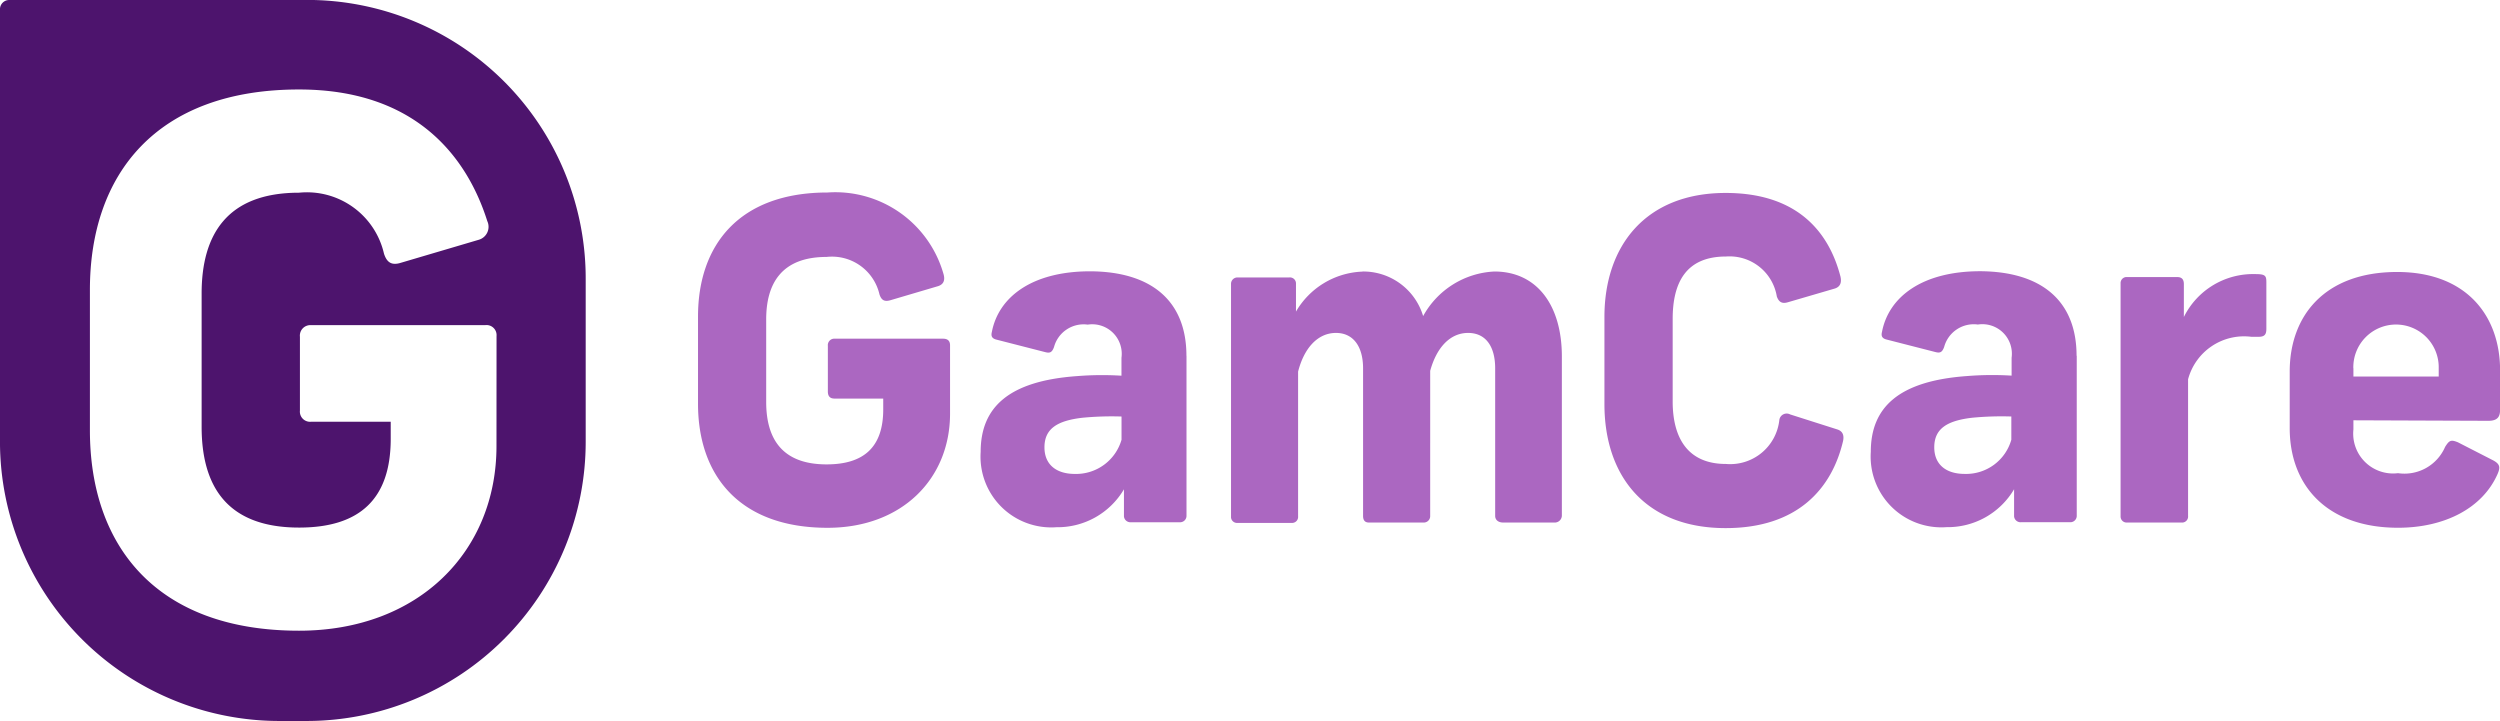
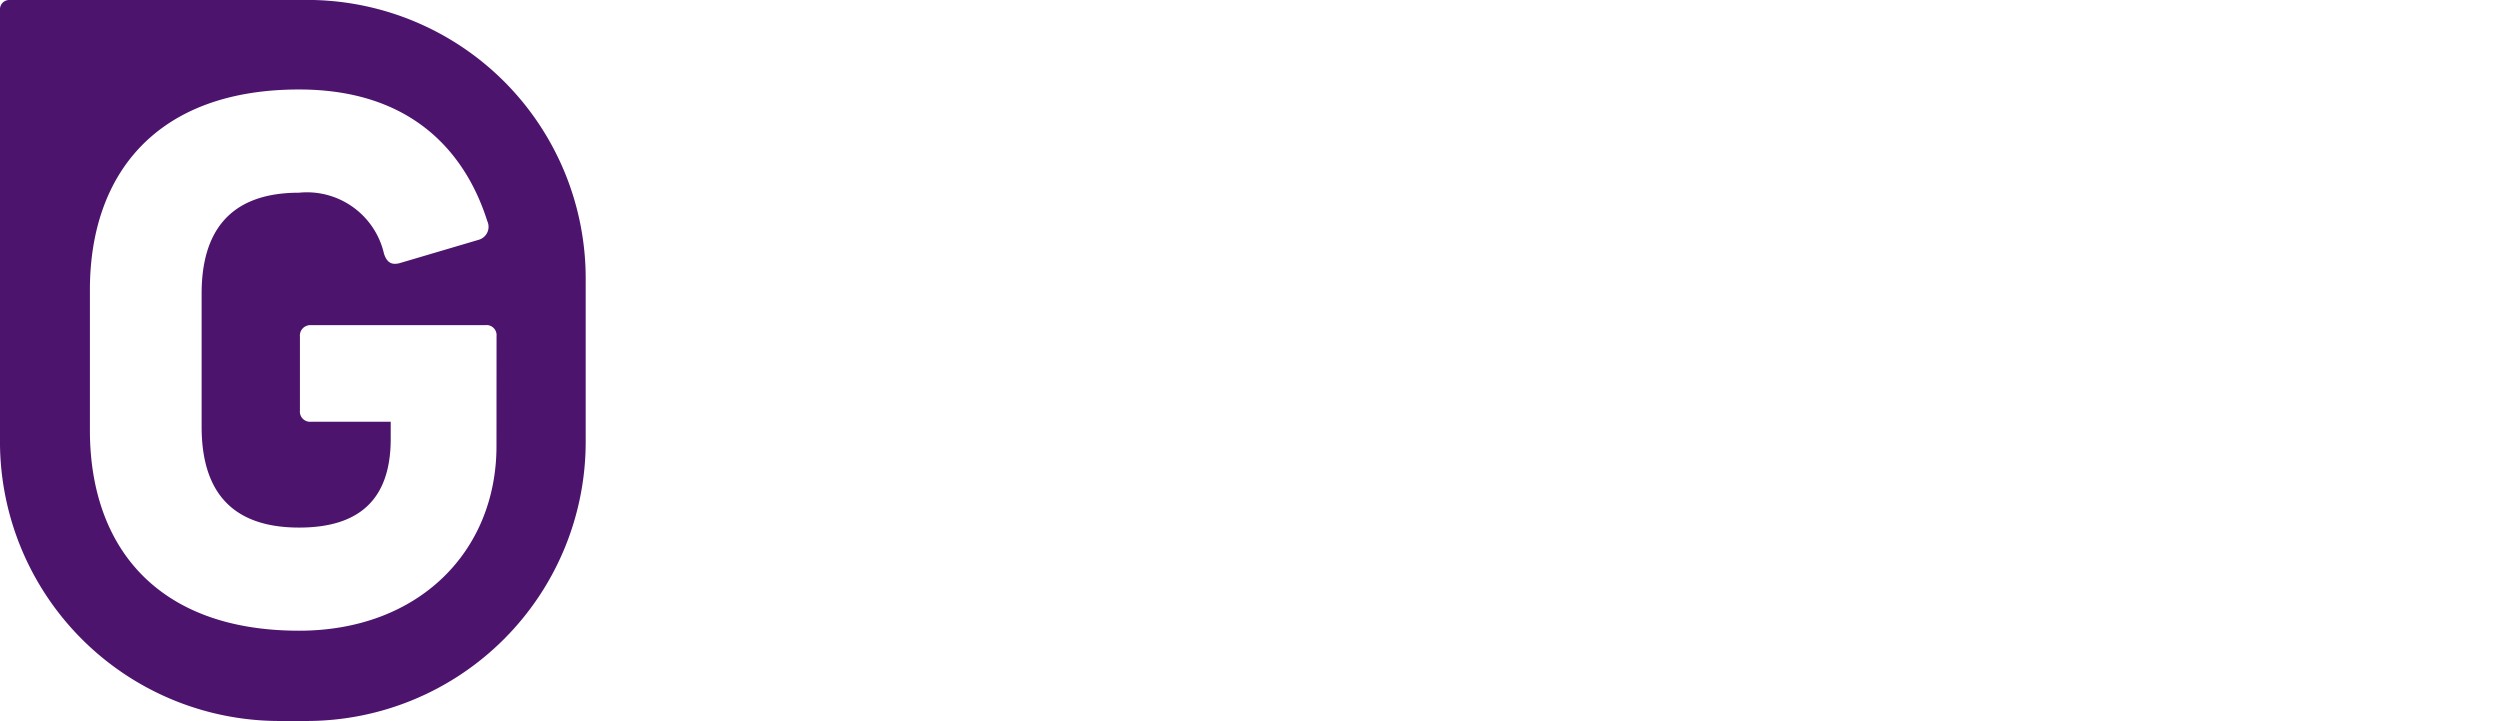
<svg xmlns="http://www.w3.org/2000/svg" width="112.87" height="32.551" viewBox="0 0 112.87 32.551">
-   <path d="M46.5,238.6c.075.282-.019.451-.244.526l-2.163.639c-.263.075-.4,0-.489-.263a2.2,2.2,0,0,0-2.388-1.693c-2.031,0-2.727,1.2-2.727,2.821v3.724c0,1.617.677,2.821,2.727,2.821,1.673,0,2.557-.771,2.557-2.482v-.489h-2.2c-.188,0-.3-.091-.3-.32V241.82a.293.293,0,0,1,.263-.32h4.934c.207,0,.32.091.32.3v3.084c0,2.933-2.163,5.154-5.53,5.154-3.986,0-5.849-2.37-5.849-5.6V240.5c0-3.234,1.862-5.6,5.849-5.6A5.077,5.077,0,0,1,46.5,238.6Zm10.965,3.667v7.22a.289.289,0,0,1-.263.3H54.961a.293.293,0,0,1-.32-.263V248.3a3.479,3.479,0,0,1-3.047,1.712,3.194,3.194,0,0,1-3.422-3.4c0-2.013,1.261-3.2,4.344-3.422a14.347,14.347,0,0,1,2.013-.019v-.806a1.333,1.333,0,0,0-1.523-1.5,1.385,1.385,0,0,0-1.523,1.015c-.091.245-.188.282-.4.226l-2.2-.564c-.226-.056-.244-.188-.207-.338.3-1.579,1.805-2.746,4.443-2.746C55.9,238.472,57.462,239.807,57.462,242.272Zm-2.933,3.8v-1.053a13.879,13.879,0,0,0-1.768.056c-1.128.132-1.712.489-1.712,1.336,0,.771.526,1.2,1.373,1.2a2.136,2.136,0,0,0,2.106-1.541Zm10.871-7.6a2.822,2.822,0,0,1,2.746,2.013,3.879,3.879,0,0,1,3.216-2.013c1.937,0,3.047,1.541,3.047,3.836V249.5a.323.323,0,0,1-.357.3H71.758c-.207,0-.357-.112-.357-.3V242.84c0-1-.432-1.6-1.222-1.6-.827,0-1.429.677-1.712,1.712V249.5a.289.289,0,0,1-.263.3H65.7c-.188,0-.263-.112-.263-.3V242.84c0-1-.451-1.6-1.222-1.6-.846,0-1.451.715-1.712,1.749v6.528a.272.272,0,0,1-.244.3H59.775a.272.272,0,0,1-.3-.244V239.017a.29.29,0,0,1,.282-.282h2.351a.272.272,0,0,1,.3.263v1.279a3.627,3.627,0,0,1,2.992-1.805Zm21.591.244c.056.263-.019.451-.263.526l-2.125.621c-.263.075-.4-.019-.489-.263a2.162,2.162,0,0,0-2.295-1.805c-1.824,0-2.407,1.2-2.407,2.821v3.724c0,1.617.658,2.821,2.407,2.821a2.232,2.232,0,0,0,2.407-1.974.334.334,0,0,1,.489-.263l2.126.677c.244.075.32.263.263.526-.508,2.163-2.069,3.93-5.3,3.93-3.649,0-5.473-2.37-5.473-5.6V240.52c0-3.234,1.88-5.6,5.473-5.6,3.159,0,4.647,1.676,5.19,3.8Zm10.664,3.555v7.22a.289.289,0,0,1-.263.3H95.149a.293.293,0,0,1-.32-.263v-1.226a3.479,3.479,0,0,1-3.047,1.712,3.194,3.194,0,0,1-3.422-3.4c0-2.013,1.261-3.2,4.344-3.422a14.347,14.347,0,0,1,2.013-.019v-.807a1.333,1.333,0,0,0-1.523-1.5,1.385,1.385,0,0,0-1.523,1.015c-.091.245-.188.282-.4.226l-2.2-.564c-.226-.056-.244-.188-.207-.338.3-1.579,1.805-2.746,4.443-2.746,2.783.019,4.343,1.354,4.343,3.819Zm-2.953,3.8v-1.053a13.876,13.876,0,0,0-1.768.056c-1.128.132-1.712.489-1.712,1.336,0,.771.526,1.2,1.373,1.2a2.122,2.122,0,0,0,2.106-1.541Zm11.514-7.145v2.137c0,.263-.091.357-.357.357h-.32a2.615,2.615,0,0,0-2.858,1.919v6.167a.272.272,0,0,1-.244.3H99.9a.272.272,0,0,1-.263-.282V239a.272.272,0,0,1,.244-.282h2.313c.244,0,.3.15.3.32v1.483a3.485,3.485,0,0,1,3.216-1.937c.432,0,.508.056.508.338Zm3.93,6.263v.414a1.8,1.8,0,0,0,2.013,1.974,2,2,0,0,0,2.126-1.185c.188-.3.263-.338.583-.207l1.579.809c.32.169.338.32.207.621-.677,1.541-2.388,2.426-4.495,2.426-3.2,0-4.889-1.9-4.889-4.495v-2.557c0-2.52,1.579-4.495,4.852-4.495,3.121,0,4.646,1.974,4.646,4.443v1.768c0,.3-.091.508-.526.508Zm0-2.351v.376H114v-.376a1.928,1.928,0,1,0-3.855,0Z" transform="translate(-3.897 -226.209)" fill="#ab67c1" />
  <path d="M-118.262,188.7h-13.428a.417.417,0,0,0-.414.414v19.518a12.62,12.62,0,0,0,12.616,12.619h1.225a12.6,12.6,0,0,0,8.917-3.7,12.6,12.6,0,0,0,3.686-8.923v-7.316a12.582,12.582,0,0,0-3.679-8.929,12.582,12.582,0,0,0-8.924-3.686Zm8.574,20.143c0,4.738-3.5,8.332-8.915,8.332-6.431,0-9.441-3.818-9.441-9.047v-6.341c0-5.229,3.009-9.047,9.441-9.047,5.209,0,7.56,2.972,8.5,5.942a.61.61,0,0,1,0,.515.61.61,0,0,1-.394.331l-3.5,1.034c-.414.132-.639,0-.771-.414A3.569,3.569,0,0,0-118.6,197.4c-3.291,0-4.4,1.938-4.4,4.551v6.017c0,2.614,1.088,4.551,4.4,4.551,2.708,0,4.137-1.261,4.137-4.006v-.771h-3.61a.46.46,0,0,1-.363-.14.46.46,0,0,1-.126-.368v-3.329a.475.475,0,0,1,.124-.376.475.475,0,0,1,.365-.15h7.88a.451.451,0,0,1,.37.123.451.451,0,0,1,.138.366Z" transform="translate(132.103 -188.7)" fill="#4d146d" />
</svg>